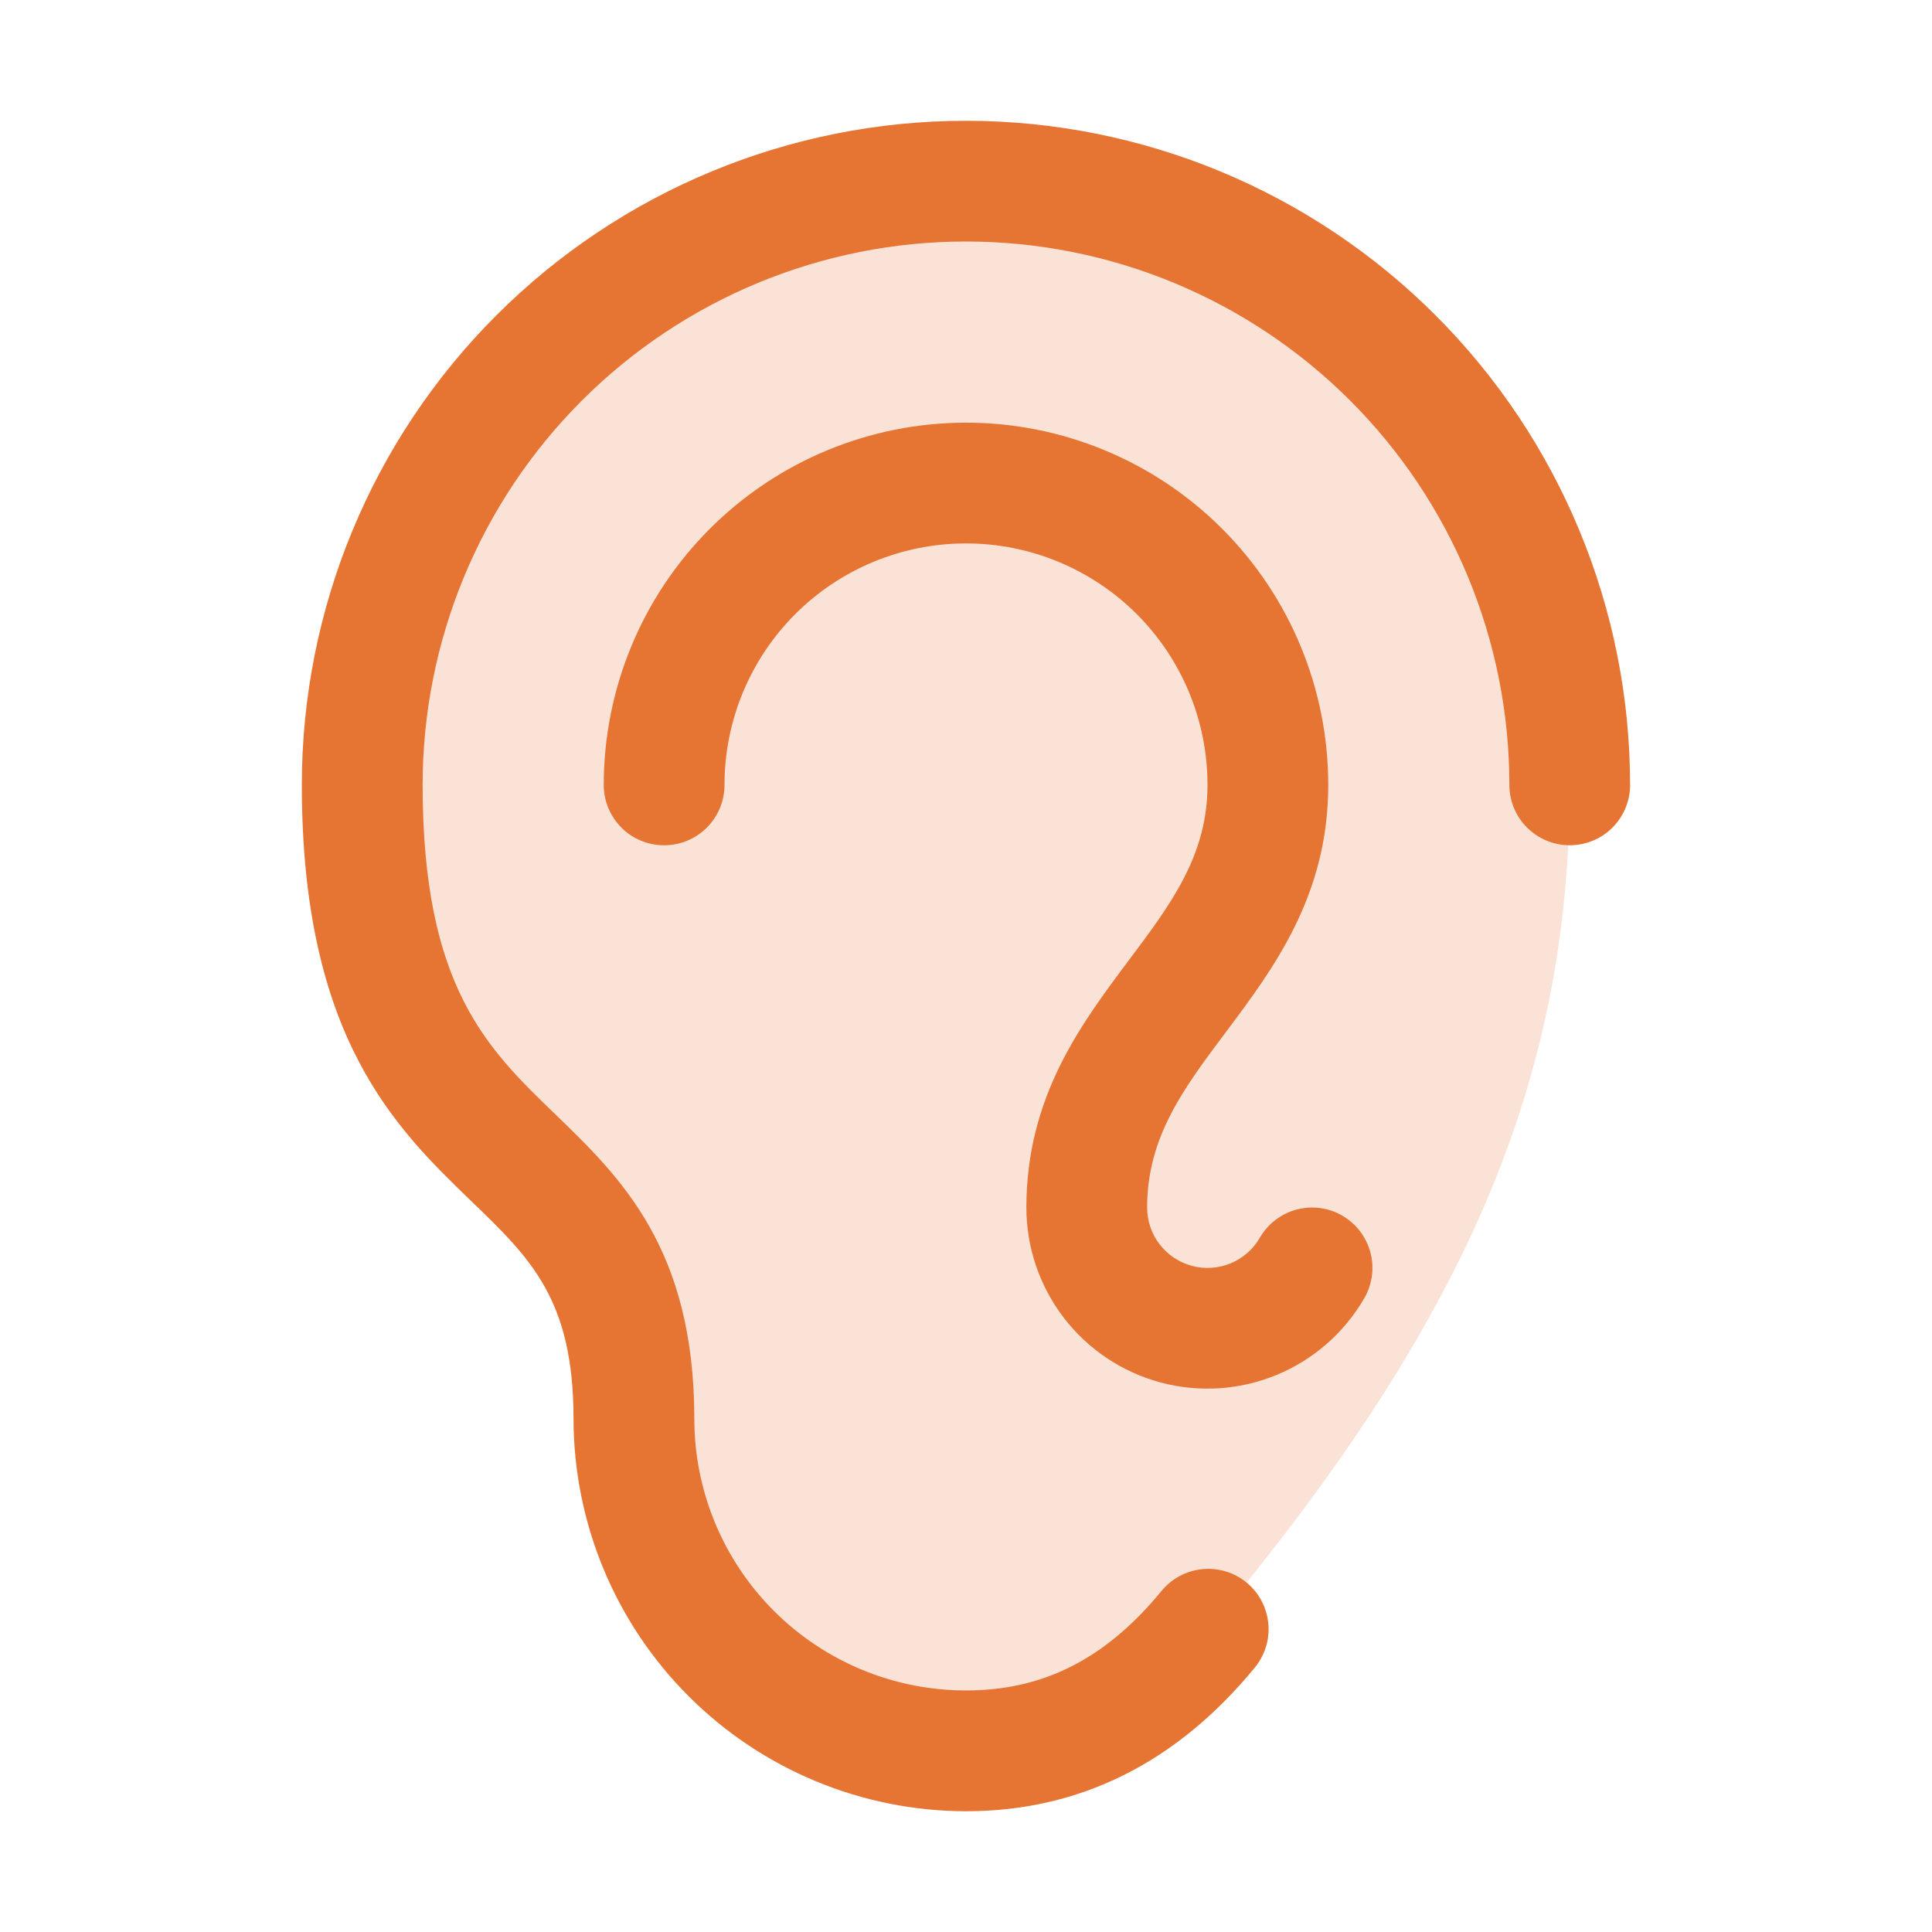
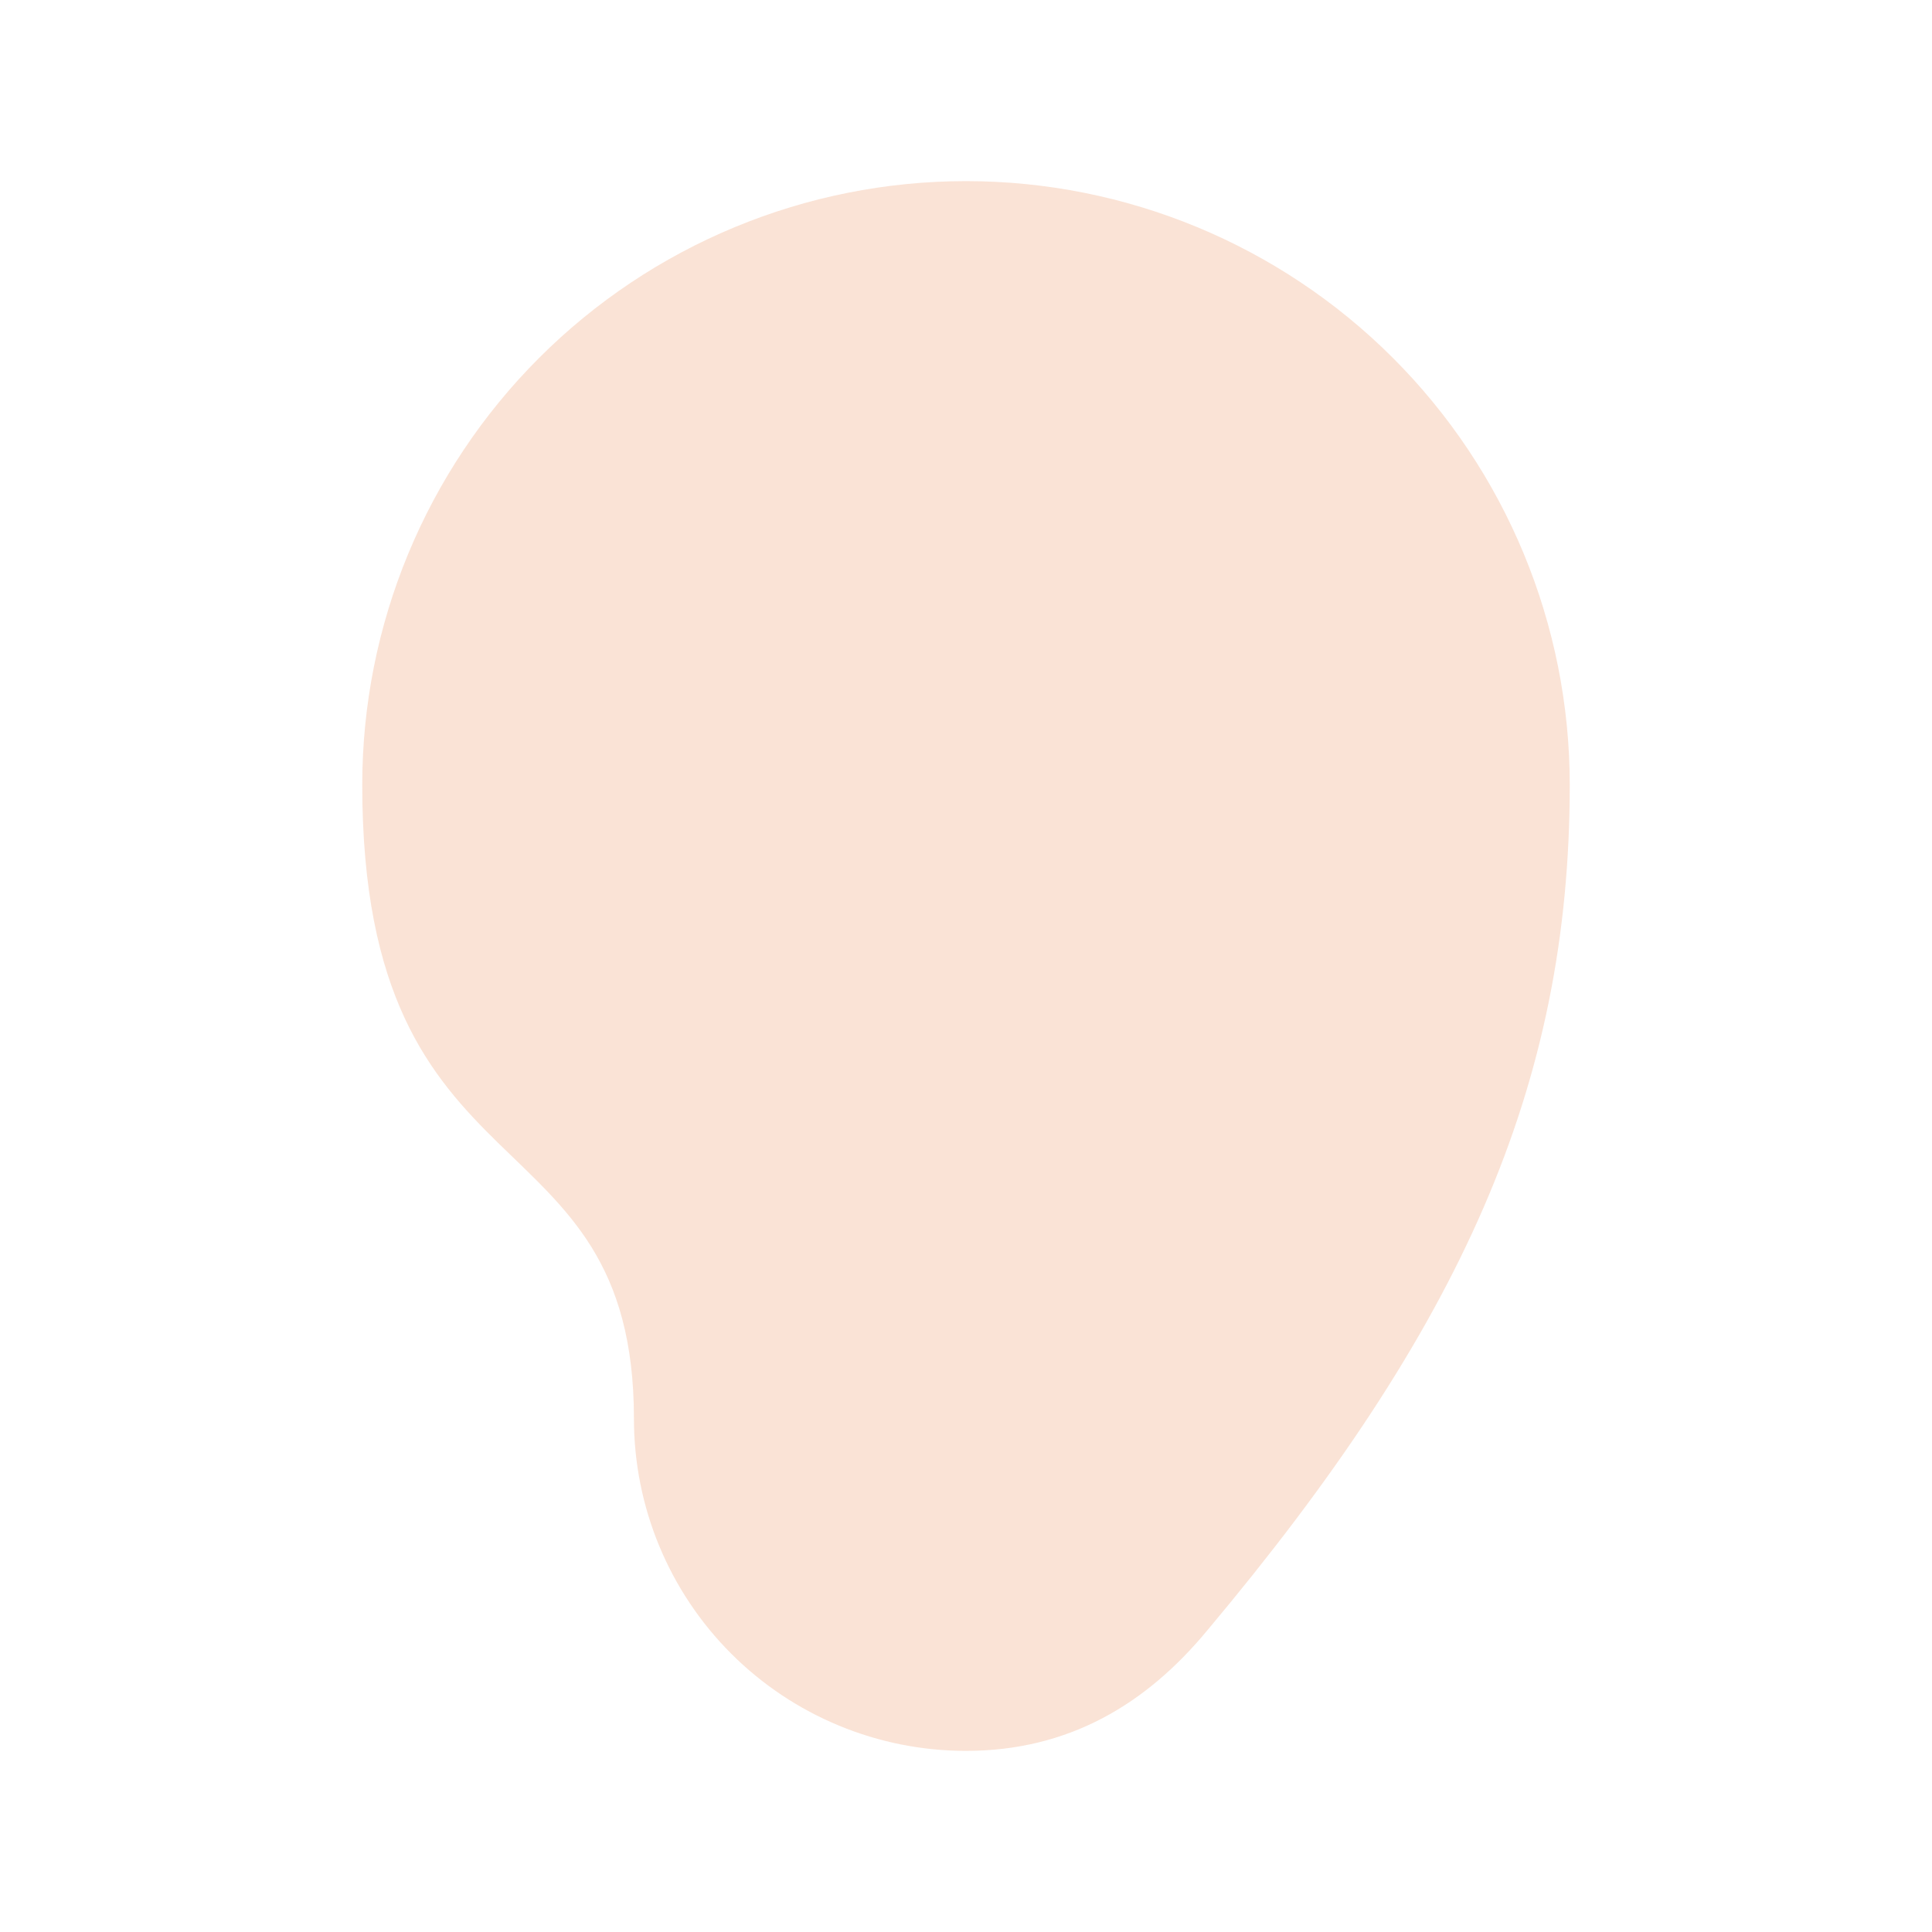
<svg xmlns="http://www.w3.org/2000/svg" fill="none" height="48" viewBox="0 0 48 48" width="48">
  <g fill="#e67433">
    <path d="m39 19.5c0 7.5-2.708 13.5-9 21-1.513 1.832-3.439 3-6 3-2.188 0-4.287-.869-5.834-2.416-1.547-1.547-2.416-3.646-2.416-5.834 0-7.779-6.75-5.25-6.75-15.75 0-3.978 1.58-7.794 4.393-10.607 2.813-2.813 6.628-4.393 10.607-4.393s7.794 1.58 10.607 4.393c2.813 2.813 4.393 6.628 4.393 10.607z" opacity=".2" />
-     <path d="m40.5 19.5c0 .398-.158.779-.439 1.061s-.663.439-1.061.439-.779-.158-1.061-.439-.439-.663-.439-1.061c0-3.58-1.422-7.014-3.954-9.546-2.532-2.532-5.965-3.954-9.546-3.954s-7.014 1.422-9.546 3.954c-2.532 2.532-3.954 5.966-3.954 9.546 0 5.006 1.599 6.548 3.294 8.182 1.62 1.567 3.456 3.332 3.456 7.567 0 1.79.711 3.507 1.977 4.773 1.266 1.266 2.983 1.977 4.773 1.977 1.92 0 3.459-.78 4.843-2.454.124-.156.278-.286.453-.382.175-.096.367-.156.565-.177.198-.021.399-.002.59.055s.368.152.522.279.281.283.373.46c.093.177.149.37.166.568.017.199-.005.399-.067.589s-.159.365-.289.517c-1.942 2.353-4.344 3.546-7.157 3.546-2.585-.003-5.063-1.031-6.891-2.859s-2.856-4.306-2.859-6.891c0-2.961-1.065-3.988-2.539-5.407-1.875-1.811-4.211-4.061-4.211-10.342 0-4.376 1.738-8.573 4.833-11.667 3.094-3.094 7.291-4.833 11.667-4.833s8.573 1.738 11.667 4.833c3.094 3.094 4.833 7.291 4.833 11.667zm-7.149 10.703c-.171-.099-.359-.163-.554-.189-.195-.026-.394-.013-.585.038-.191.051-.369.139-.526.259-.157.12-.288.27-.386.44-.165.286-.42.51-.725.636-.305.126-.643.149-.963.063-.319-.086-.601-.274-.802-.536s-.31-.583-.31-.913c0-1.749.904-2.955 1.95-4.35 1.194-1.594 2.55-3.399 2.55-6.15 0-2.387-.948-4.676-2.636-6.364-1.688-1.688-3.977-2.636-6.364-2.636s-4.676.948-6.364 2.636c-1.688 1.688-2.636 3.977-2.636 6.364 0 .398.158.779.439 1.061s.663.439 1.061.439.779-.158 1.061-.439.439-.663.439-1.061c0-1.591.632-3.117 1.757-4.243 1.125-1.125 2.651-1.757 4.243-1.757s3.117.632 4.243 1.757c1.125 1.125 1.757 2.651 1.757 4.243 0 1.749-.904 2.955-1.95 4.35-1.194 1.594-2.55 3.399-2.55 6.15 0.0.99.327 1.953.93 2.739s1.448 1.35 2.405 1.607c.957.256 1.971.19 2.886-.189s1.68-1.049 2.175-1.906c.199-.344.253-.753.151-1.137-.102-.384-.353-.711-.696-.911z" />
  </g>
</svg>